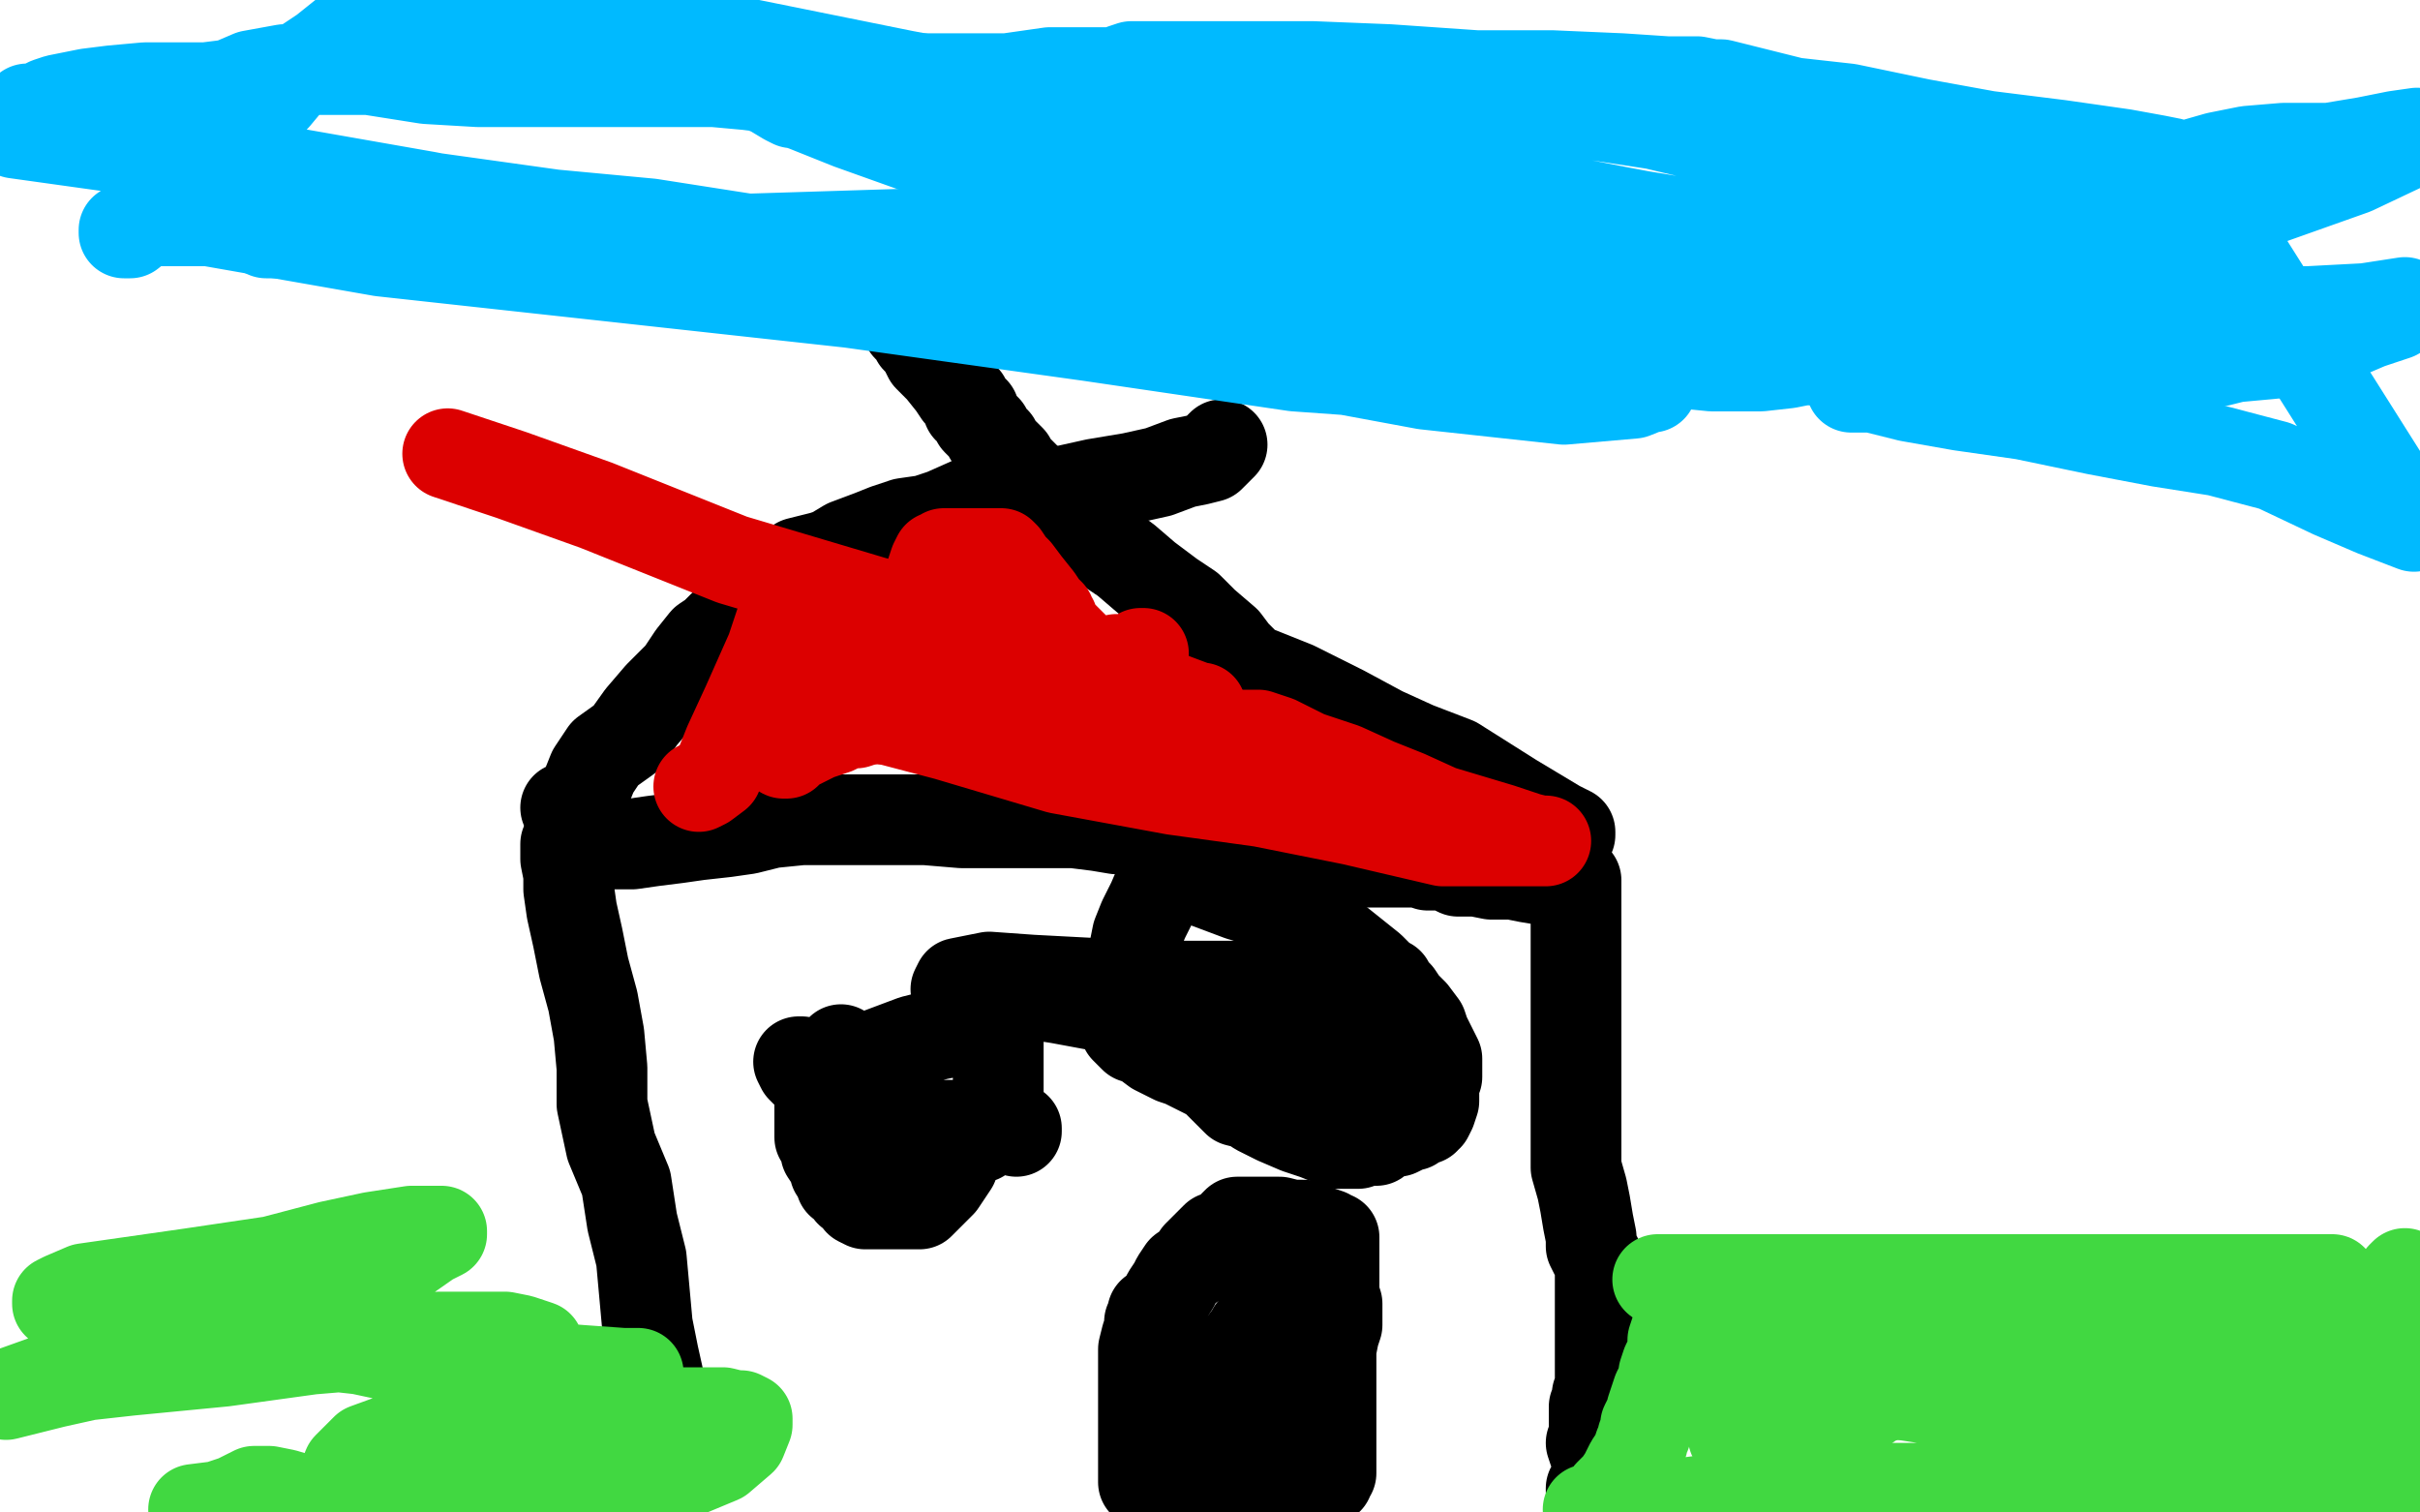
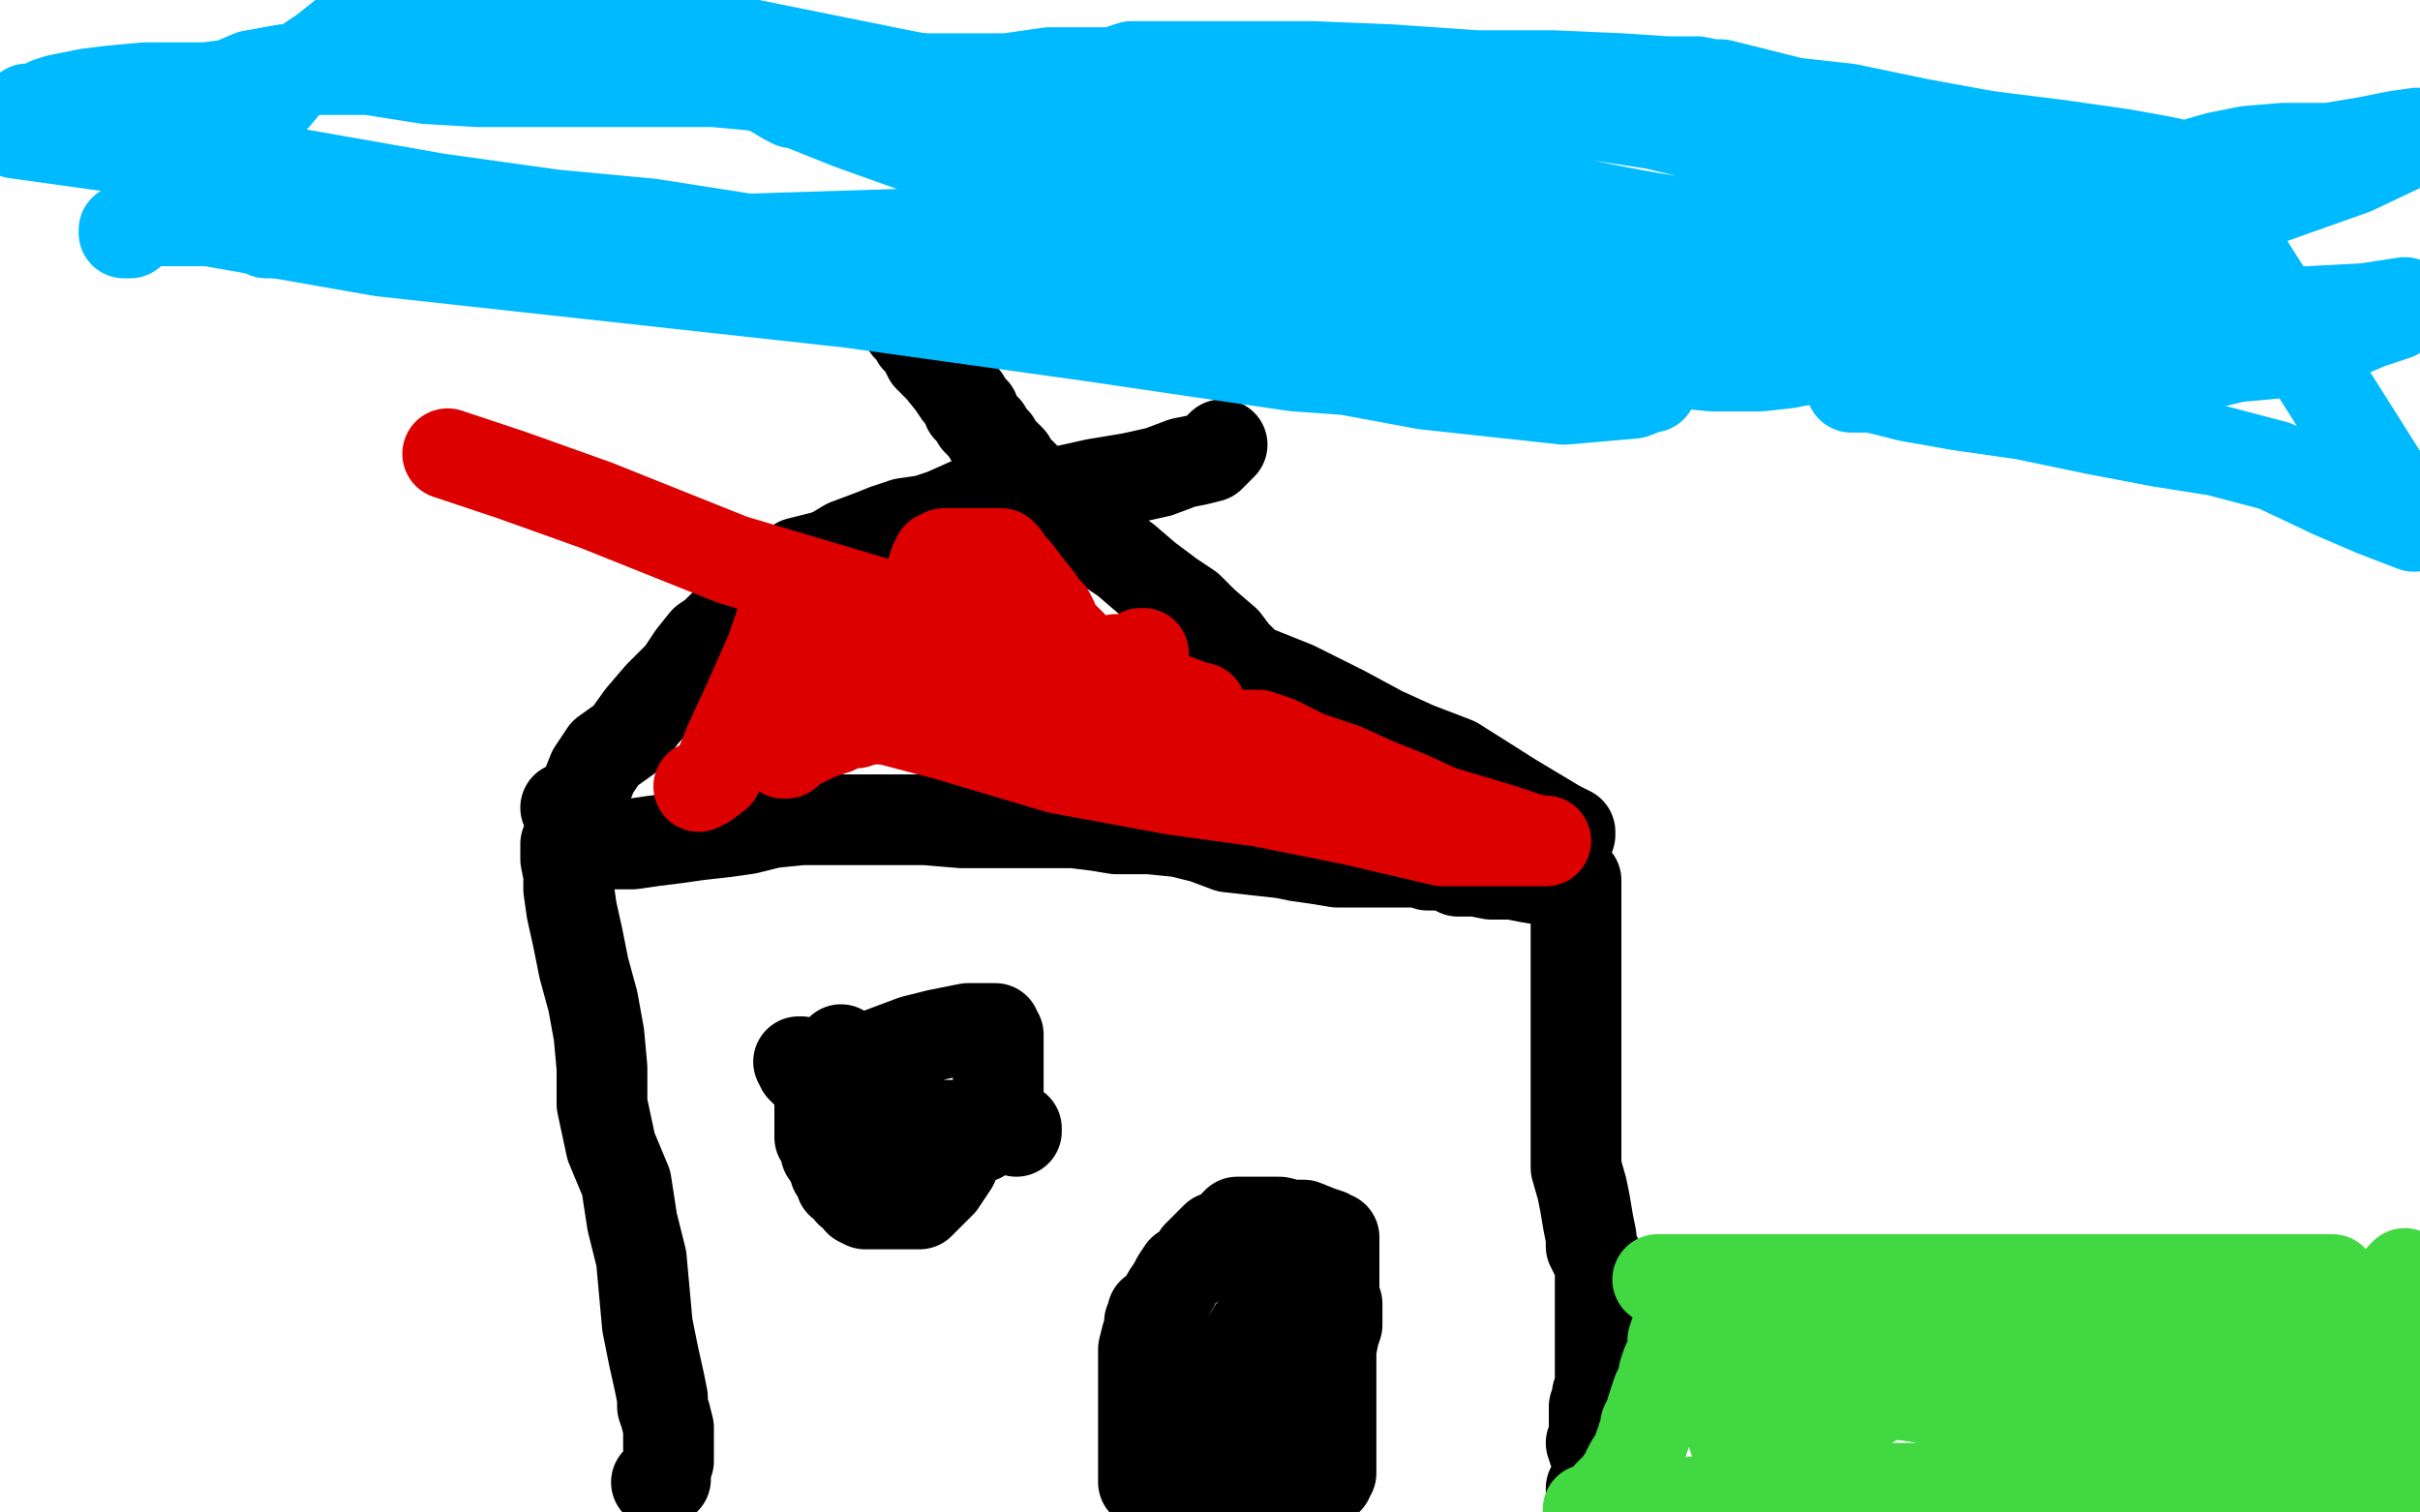
<svg xmlns="http://www.w3.org/2000/svg" width="800" height="500" version="1.1" style="stroke-antialiasing: false">
  <desc>This SVG has been created on https://colorillo.com/</desc>
  <rect x="0" y="0" width="800" height="500" style="fill: rgb(255,255,255); stroke-width:0" />
  <polyline points="217,490 218,490 218,490 219,490 219,490 220,489 220,489 220,488 220,488 220,486 220,486 221,483 221,483 221,479 221,479 221,477 221,477 221,475 221,475 221,472 221,472 220,468 220,468 219,465 219,462 218,457 216,448 214,438 213,427 212,416 209,404 207,391 202,379 199,365 199,353 198,342 196,331 193,320 191,310 189,301 188,294 188,289 187,284 187,282 187,280 187,279 189,279 190,279 191,279 194,279 197,279 199,279 200,279 201,279 203,279 206,279 209,279 216,278 224,277 231,276 240,275 247,274 255,272 265,271 273,271 281,271 292,271 306,271 318,272 329,272 339,272 347,272 355,272 363,273 369,274 373,274 380,274 390,275 398,277 406,280 415,281 424,282 429,283 436,284 442,285 445,285 448,285 451,285 454,285 456,285 458,285 460,285 463,285 466,285 469,285 472,286 474,286 476,286 477,286 480,287 482,288 484,288 488,288 493,289 496,289 500,289 505,290 511,291 515,291 518,291 519,291 520,291 521,291 521,292 521,294 521,302 521,316 521,325 521,335 521,346 521,358 521,369 521,377 521,386 523,393 524,398 525,404 526,409 526,412 527,414 528,416 529,419 529,420 529,421 529,422 529,423 529,424 529,427 529,430 529,432 529,435 529,436 529,437 529,439 529,440 529,441 529,443 529,445 529,447 529,449 529,450 529,453 529,456 529,459 528,461 528,463 527,465 527,466 527,467 527,468 527,469 527,470 527,471 527,472 527,474 527,475 527,476 527,477 526,477 527,480 528,483 528,484 528,485 528,487 528,489 528,491 527,491 526,492 526,493" style="fill: none; stroke: #000000; stroke-width: 30; stroke-linejoin: round; stroke-linecap: round; stroke-antialiasing: false; stroke-antialias: 0; opacity: 1.0" />
  <polyline points="519,276 519,275 519,275 515,273 515,273 500,264 500,264 481,252 481,252 468,247 468,247 457,242 457,242 444,235 444,235 428,227 428,227 418,223 418,223 413,221 413,221 411,219 411,219 410,218 409,217 408,216 405,212 398,206 393,201 387,197 379,191 372,185 366,181 362,178 360,176 358,175 355,173 354,171 352,170 350,169 348,167 346,165 344,163 341,160 339,158 337,156 335,154 334,152 332,150 331,150 330,148 329,146 327,144 326,142 325,141 323,139 322,136 320,135 319,132 317,130 315,127 311,122 307,118 306,116 305,114 303,112 302,110 300,108" style="fill: none; stroke: #000000; stroke-width: 30; stroke-linejoin: round; stroke-linecap: round; stroke-antialiasing: false; stroke-antialias: 0; opacity: 1.0" />
  <polyline points="187,267 188,267 188,267 189,267 189,267 190,267 190,267 191,266 191,266 191,265 191,265 193,263 193,263 194,260 194,260 196,255 196,255 200,249 200,249 207,244 207,244 212,237 212,237 218,230 225,223 229,217 233,212 236,210 238,208 239,207 240,207 240,206 241,206 242,205 244,204 248,200 253,196 254,195 253,195 251,194 253,189 258,189 261,188 262,188 263,187 264,186 268,185 272,184 275,183 280,180 288,177 293,175 299,173 306,172 312,170 321,166 332,165 343,164 353,162 362,160 374,158 383,156 391,153 396,152 400,151 401,150 402,149 403,148 404,147" style="fill: none; stroke: #000000; stroke-width: 30; stroke-linejoin: round; stroke-linecap: round; stroke-antialiasing: false; stroke-antialias: 0; opacity: 1.0" />
  <polyline points="439,489 439,488 439,488 440,487 440,487 440,483 440,483 440,476 440,476 440,471 440,471 440,464 440,464 440,457 440,457 440,451 440,446 441,441 442,438 442,435 442,431 441,428 441,427 441,425 441,424 441,423 441,422 441,421 441,420 441,418 441,417 441,416 441,414 441,412 441,411 441,410 441,409 440,409 439,408 436,407 431,405 429,405 427,405 423,404 420,404 417,404 414,404 412,404 411,404 410,404 409,404 408,405 408,406 405,408 402,409 399,412 396,415 394,418 391,420 389,423 388,425 386,428 385,430 384,432 383,433 382,434 381,434 381,436 380,437 380,439 379,442 378,446 378,450 378,455 378,461 378,465 378,469 378,474 378,478 378,481 378,484 378,487 378,488 378,490" style="fill: none; stroke: #000000; stroke-width: 30; stroke-linejoin: round; stroke-linecap: round; stroke-antialiasing: false; stroke-antialias: 0; opacity: 1.0" />
  <polyline points="413,451 412,456 412,456 411,457 411,457 411,458 411,458 411,459 411,459 411,460 411,460 411,462 411,462 411,466 411,466 410,468 410,468 410,470 410,471 409,471 409,472 408,472 407,472 407,474 406,475 405,477 405,480 404,481 404,482 403,483 403,485 402,487 401,490 401,493 401,495 401,496 401,498" style="fill: none; stroke: #000000; stroke-width: 30; stroke-linejoin: round; stroke-linecap: round; stroke-antialiasing: false; stroke-antialias: 0; opacity: 1.0" />
  <polyline points="412,481 410,481 410,481 409,481 409,481 408,481 408,481 407,481 407,481 406,482 406,482 406,484 406,484 406,486 406,486 406,489 406,489 408,488 411,487 413,486 415,486 418,485 419,485 419,487 419,489 419,490 420,491 421,491 423,488 424,484 425,480 426,477 426,475 426,474 427,472 427,471 427,469 427,467 427,465 427,464 427,463 428,462 429,462 429,460 430,459 430,458 430,455 430,453 430,451 431,449 431,447 431,446 431,445 431,443 431,442 431,441 431,440 431,439 431,438 431,437 431,436 431,435 431,434 431,433 431,432 431,431 431,430 430,429 429,427 428,426 428,425 427,425 426,425 425,426 425,427 424,427 423,428 423,429 423,430 422,430 421,431 421,432 420,433 419,433 419,434 418,435 418,436 417,436 416,437 416,438 415,439 415,440 414,440 414,441 413,442 412,443 412,444 412,445 411,445 411,446 410,446 410,447 409,447 408,447 408,448 407,449 406,449 405,449 405,450 404,450 403,451 402,451 401,452 400,453 398,454 396,456 394,456 393,457 392,459 391,459 390,460" style="fill: none; stroke: #000000; stroke-width: 30; stroke-linejoin: round; stroke-linecap: round; stroke-antialiasing: false; stroke-antialias: 0; opacity: 1.0" />
  <polyline points="278,347 277,348 277,348 274,354 274,354 271,358 271,358 271,361 271,361 271,365 271,365 271,371 271,371 271,374 271,374 271,376 271,376 273,379 273,379 273,380 273,380 273,381 273,381 275,384 275,384 276,385 276,385 276,386 276,386 276,387 277,388 278,390 278,391 280,392 281,394 283,395 284,397 286,398 287,398 289,398 292,398 295,398 297,398 298,398 299,398 301,398 304,398 306,396 311,391 315,385 317,379 321,376 324,376 325,374 326,373 326,372 327,371 328,371 328,369 328,367 329,367 329,365 329,364 330,363 330,361 330,359 330,356 330,354 330,353 330,350 330,348 330,347 330,345 330,342 329,341 329,340 327,340 325,340 320,340 310,342 302,344 294,347 286,350 280,351 276,351 273,352 272,352 271,352 270,352 268,352 265,351 264,351 265,353 269,357 271,359 272,360 273,361 273,362 274,363 276,364 276,365 277,365 278,365 279,365 282,365 287,367 292,369 297,370 300,370 302,370 305,371 308,372 310,372 313,372 316,372 319,372 322,372 325,372 326,372 327,372 329,372 330,372 331,371 332,371 334,373 336,373 336,374" style="fill: none; stroke: #000000; stroke-width: 30; stroke-linejoin: round; stroke-linecap: round; stroke-antialiasing: false; stroke-antialias: 0; opacity: 1.0" />
-   <polyline points="379,341 380,341 380,341 382,342 382,342 386,344 386,344 391,348 391,348 394,350 394,350 396,352 396,352 398,354 398,354 402,357 402,357 406,361 406,361 407,362 407,362 409,364 409,364 413,365 413,365 416,367 416,367 422,370 429,373 435,375 440,377 442,378 444,378 446,378 448,378 449,378 451,377 453,377 455,377 456,375 458,374 460,374 462,374 464,373 465,372 466,372 467,372 468,371 469,370 470,370 471,370 471,369 472,369 473,367 474,364 474,361 474,358 475,356 475,355 475,353 475,350 473,346 471,342 470,339 467,335 465,333 464,332 462,329 460,327 459,325 457,324 456,323 453,320 448,316 443,312 441,311 439,309 437,308 435,307 434,306 431,305 429,304 425,301 417,298 410,296 402,293 394,290 390,288 388,287 387,288 384,291 381,298 378,304 376,309 375,314 374,317 373,320 372,324 371,327 371,329 371,331 371,333 371,335 371,337 372,339 372,340 373,341 374,342 375,343 376,343 378,344 382,347 388,350 391,351 395,353 399,355 407,357 415,359 422,360 430,361 438,362 442,363 449,364 453,364 455,364 456,364 457,363 459,363 461,360 461,357 463,356 463,355 463,354 459,352 439,346 406,339 377,335 350,330 331,327 321,327 316,327 317,325 327,323 341,324 360,325 386,326 409,326 424,328 436,330 443,331 445,331" style="fill: none; stroke: #000000; stroke-width: 30; stroke-linejoin: round; stroke-linecap: round; stroke-antialiasing: false; stroke-antialias: 0; opacity: 1.0" />
  <polyline points="231,260 233,259 233,259 237,256 237,256 241,246 241,246 247,233 247,233 251,224 251,224 255,215 255,215 258,206 258,206 260,201 260,201 261,198 261,198 262,196 262,196 263,195 263,195 265,197 271,202 280,210 289,216 295,221 303,225 311,229 319,232 325,235 331,238 335,240 338,241 339,241 339,242 340,242 341,242 342,242 345,242 351,242 358,242 366,242 374,242 384,242 393,242 401,242 408,243 411,243 413,243 414,243 416,243 422,245 432,250 444,254 455,259 465,263 476,268 486,271 496,274 505,277 509,278 511,278 508,278 496,278 477,278 447,271 417,265 388,261 350,254 313,243 294,238 284,237 280,237 279,236 278,236 276,236 273,236 270,236 268,236 266,236 265,236 267,234 268,234 268,232 270,230 273,227 276,223 279,219 280,218 281,217 282,217 283,216 284,216 285,215 287,214 288,213 291,211 294,210 297,209 300,208 302,207" style="fill: none; stroke: #dc0000; stroke-width: 30; stroke-linejoin: round; stroke-linecap: round; stroke-antialiasing: false; stroke-antialias: 0; opacity: 1.0" />
  <polyline points="377,216 378,216 378,216 377,217 375,218 372,218 369,218 368,219 368,220 367,220 366,220 365,220 361,218 356,216 355,215 355,214 353,212 350,209 348,206 348,205 347,204 347,203 345,201 343,198 339,193 336,189 334,187 332,184 331,183 330,183 329,183 328,183 327,183 326,183 324,183 321,183 319,183 316,183 314,183 313,183 312,183 311,184 310,184 309,186 308,189 308,192 306,194 305,196 305,198 303,200 302,202 302,204 302,207 300,208 299,209 298,211 297,212 297,213 295,214 293,216 290,217 288,221 286,225 283,229 278,233 272,237 267,242 263,246 261,247 260,249 259,249 260,249 262,247 266,245 270,243 276,241 280,239 283,239 286,238 288,237 289,236 291,236 294,235 297,234 301,234 305,234 313,233 325,233 339,233 352,233 365,233 376,234 383,235 386,235 387,235 388,235 390,235 392,235 395,235 397,235 397,234 396,234 388,231 362,220 325,208 289,199 242,185 197,167 169,157 154,152 148,150" style="fill: none; stroke: #dc0000; stroke-width: 30; stroke-linejoin: round; stroke-linecap: round; stroke-antialiasing: false; stroke-antialias: 0; opacity: 1.0" />
  <polyline points="9,36 10,36 10,36 12,36 12,36 16,34 16,34 19,33 19,33 29,31 37,30 48,29 58,29 68,29 76,28 83,25 94,23 107,23 122,23 141,26 158,27 178,27 198,27 211,27 224,27 236,27 247,28 255,29 262,29 270,29 277,28 284,28 291,27 300,26 308,26 316,26 326,26 333,26 340,25 347,24 352,24 358,24 362,24 366,24 369,24 370,24 371,23 374,22 383,22 395,22 411,22 434,22 459,23 488,25 513,25 536,26 551,27 561,27 566,28 567,28 568,28 569,28 577,30 593,34 611,36 635,41 657,45 681,48 702,51 713,53 718,54 721,55 722,55 726,54 733,52 743,50 755,49 770,49 782,47 792,45 799,44 797,47 778,56 747,67 716,79 687,91 661,101 624,113 621,115 618,115 617,116 615,116 614,116 611,116 607,117 602,119 596,119 591,120 582,121 574,121 566,121 556,120 546,120 536,120 526,120 520,120 517,120 514,120 512,119 511,118 508,117 503,116 488,110 471,103 454,97 429,91 401,83 378,75 353,68 327,58 309,51 295,46 281,41 271,37 266,35 263,34 262,34 260,33 255,30 240,24 220,17 201,13 183,10 164,8 149,5 136,3 129,2 126,2 125,2 124,2 123,4 121,6 117,9 112,13 107,17 101,21 96,26 91,32 85,37 78,41 74,45 71,49 69,51 69,53 68,53 68,54 67,55 67,56 66,56 64,57 61,58 59,61 56,63 53,66 50,69 48,72 46,73 45,75 43,76 42,76 41,76 41,77 43,77 48,73 69,73 126,83 199,91 281,100 360,111 428,121 484,125 523,125 546,128 545,128 540,130 517,132 471,127 417,117 349,104 278,91 209,78 141,65 84,55 43,46 12,37 5,44 48,50 91,58 140,65 183,71 215,74 247,79 271,84 289,85 301,85 308,85 313,85 316,85 319,85 322,85 326,85 334,85 344,85 356,86 373,88 391,89 412,93 431,97 445,99 457,101 467,101 471,101 472,101 473,101 473,100 477,100 488,100 503,100 522,101 548,105 584,112 619,118 642,121 658,123 671,125 678,127 679,127 680,127 686,127 699,125 713,123 727,121 739,118 750,117 760,116 766,115 768,115 769,113 770,113 771,113 772,112 776,110 783,107 792,104 795,100 782,102 763,103 736,103 710,103 693,103 680,103 668,103 658,103 652,102 650,102 649,102 648,101 649,100 651,98 657,95 662,94 667,92 669,91 671,91 668,91 652,90 592,82 510,68 398,50" style="fill: none; stroke: #00baff; stroke-width: 30; stroke-linejoin: round; stroke-linecap: round; stroke-antialiasing: false; stroke-antialias: 0; opacity: 1.0" />
  <polyline points="415,57 427,59 427,59 436,60 436,60 441,60 441,60 443,60 443,60 444,60 444,60 444,61 438,64 414,70 371,73 312,77 248,79 193,79 143,79 106,77 92,77 88,77 88,76 88,75 88,74 106,72 184,76 282,85 384,87 481,89 576,94 643,96 692,96 732,99 741,102 740,102 727,102 687,97 619,84 540,71 452,57 360,42 275,26 198,13 133,2 195,4 299,25 412,46 535,70 647,91 649,91 653,91 657,91 655,92 634,92 583,86 581,86 573,84 537,78 482,68 436,58 422,56 423,55 425,53 433,48 440,41 450,35 470,33 501,34 547,41 610,56 673,69 738,79 798,174 785,169 771,163 752,154 733,149 714,146 693,142 669,137 648,134 631,131 619,128 612,128" style="fill: none; stroke: #00baff; stroke-width: 30; stroke-linejoin: round; stroke-linecap: round; stroke-antialiasing: false; stroke-antialias: 0; opacity: 1.0" />
-   <polyline points="211,454 206,454 206,454 192,453 192,453 179,452 179,452 165,452 165,452 150,452 150,452 133,449 133,449 119,446 119,446 110,445 110,445 104,444 104,444 99,443 99,443 95,442 95,442 92,441 92,441 89,440 89,440 85,439 85,439 80,439 71,438 63,437 53,436 42,434 33,433 24,432 19,431 19,430 21,429 28,426 42,424 63,421 90,417 109,412 123,409 136,407 145,407 146,407 146,408 142,410 132,417 117,424 94,432 71,441 45,451 18,457 2,461 16,456 43,453 74,450 103,446 127,444 145,442 157,442 167,442 172,443 175,444 178,445 179,447 179,448 179,450 179,451 179,453 179,456 179,460 176,467 169,472 163,477 153,483 139,487 125,491 115,493 111,494 112,493 113,490 115,485 121,479 132,475 148,472 166,470 184,467 199,467 213,467 225,467 233,467 239,467 243,468 245,468 247,469 247,470 247,471 245,476 238,482 226,487 206,492 178,498 64,499 72,498 78,496 82,494 84,493 85,493 86,493 87,493 89,493 94,494 104,497" style="fill: none; stroke: #41d841; stroke-width: 30; stroke-linejoin: round; stroke-linecap: round; stroke-antialiasing: false; stroke-antialias: 0; opacity: 1.0" />
  <polyline points="548,423 549,423 549,423 550,423 550,423 553,423 553,423 682,423 682,423 726,423 726,423 771,423 781,455 745,468 708,481 667,490 635,495 626,497" style="fill: none; stroke: #41d841; stroke-width: 30; stroke-linejoin: round; stroke-linecap: round; stroke-antialiasing: false; stroke-antialias: 0; opacity: 1.0" />
  <polyline points="674,495 716,493 716,493 761,489 761,489" style="fill: none; stroke: #41d841; stroke-width: 30; stroke-linejoin: round; stroke-linecap: round; stroke-antialiasing: false; stroke-antialias: 0; opacity: 1.0" />
  <polyline points="686,491 691,491 691,491 712,491 712,491 743,491 743,491 769,493 769,493 789,492 789,492 791,486 737,480 700,474 664,467 635,462 622,460 615,458 615,457 618,457 627,456 641,454 655,453 670,451 682,450 690,450 697,450 702,449 704,448 705,448 707,448 710,448 714,448 720,448 727,448 734,448 738,447 741,446 743,446 744,446 748,448 757,453 764,456 770,457 775,458 780,459 782,459 783,459 784,458 784,454 785,450 786,447 787,445 787,443 788,441 789,439 789,438 789,437 790,437 790,436 790,434 791,434 791,433 791,432 791,431 792,429 793,429 794,428 794,427 795,427 795,426 795,425 795,423 795,421 794,422 794,423 794,424 793,424 793,425 792,426 792,428 791,432 790,437 790,440 790,442 790,443 790,444 790,447 791,451 791,452 791,453 791,455 791,456 791,457 791,458 791,459 790,461 789,462 789,464 789,466 789,468 788,469 788,471 787,472 786,472 782,474 774,477 767,482 759,486 751,489 740,492 731,496 725,498 718,499 704,499 702,499 696,498 683,495 670,494 656,493 644,492 634,492 626,492 620,492 618,492 618,491 617,491 616,491 613,491 606,491 596,491 585,493 571,495 556,497 541,498 530,499 525,499 526,499 527,499 528,499 529,499 529,498 530,497 532,494 535,491 537,488 539,484 541,481 542,478 543,477 543,476 543,475 544,474 544,473 544,472 544,471 545,469 546,468 546,466 547,463 548,460 549,458 550,456 550,454 551,451 552,449 553,446 553,443 554,440 555,437" style="fill: none; stroke: #41d841; stroke-width: 30; stroke-linejoin: round; stroke-linecap: round; stroke-antialiasing: false; stroke-antialias: 0; opacity: 1.0" />
  <polyline points="555,435 556,435 556,435 557,435 557,435 561,436 561,436 577,441 577,441 600,449 600,449 619,453 619,453 635,455 635,455 647,457 647,457 656,459 656,459 660,460 660,460 661,460 662,460 663,460 660,459 653,457 643,456 634,456 624,456 612,455 600,454 591,454 587,454 585,454 585,453 591,451" style="fill: none; stroke: #41d841; stroke-width: 30; stroke-linejoin: round; stroke-linecap: round; stroke-antialiasing: false; stroke-antialias: 0; opacity: 1.0" />
  <polyline points="698,432 695,435 687,440 678,444 651,454 647,456 644,457 641,458 639,459 637,460 635,461 633,461 630,461 625,461 622,462 618,463 615,463 613,463 608,464 605,464 606,464 607,464 607,463 608,462 610,459 614,453 619,448 627,443 634,437 640,433 644,431 645,430 644,430 643,434 638,442 632,450 625,458 618,464 611,469 608,473 606,474 607,474 608,474 609,474 610,470 611,464 612,460 612,456 612,453 612,449 612,447 612,446 613,444 612,444 612,445 609,447 601,453 594,459 587,464 581,468 577,471 574,473 573,475 574,475 575,474 575,473 576,473 577,472 577,470 577,468 577,465 577,462 577,460 577,459 577,457 577,456" style="fill: none; stroke: #41d841; stroke-width: 30; stroke-linejoin: round; stroke-linecap: round; stroke-antialiasing: false; stroke-antialias: 0; opacity: 1.0" />
</svg>